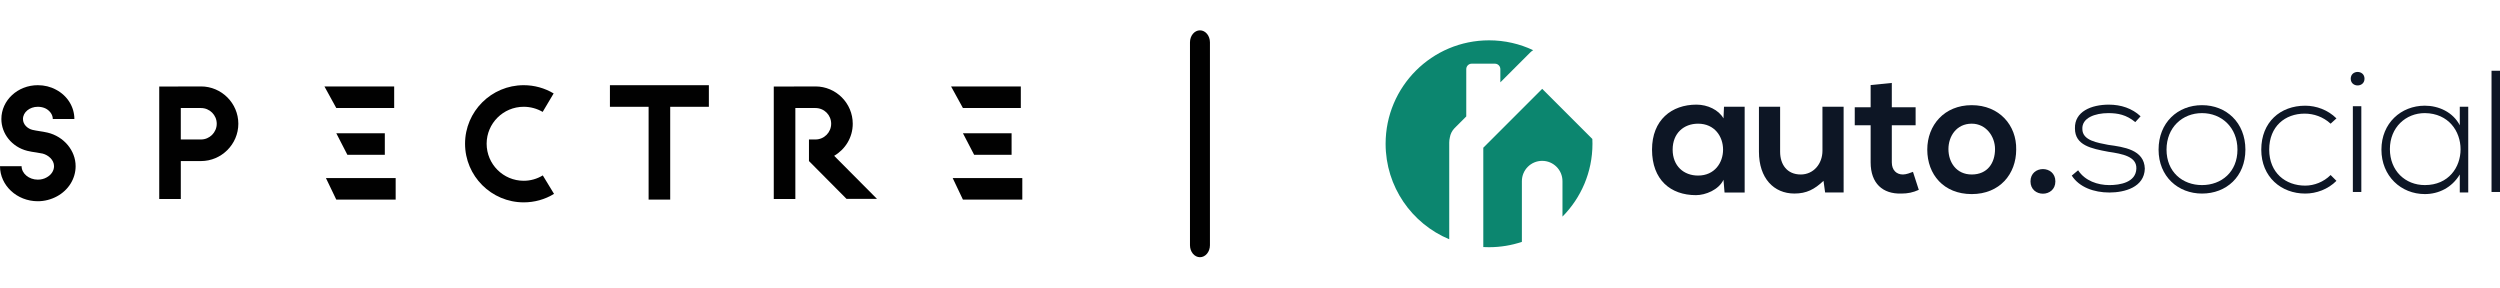
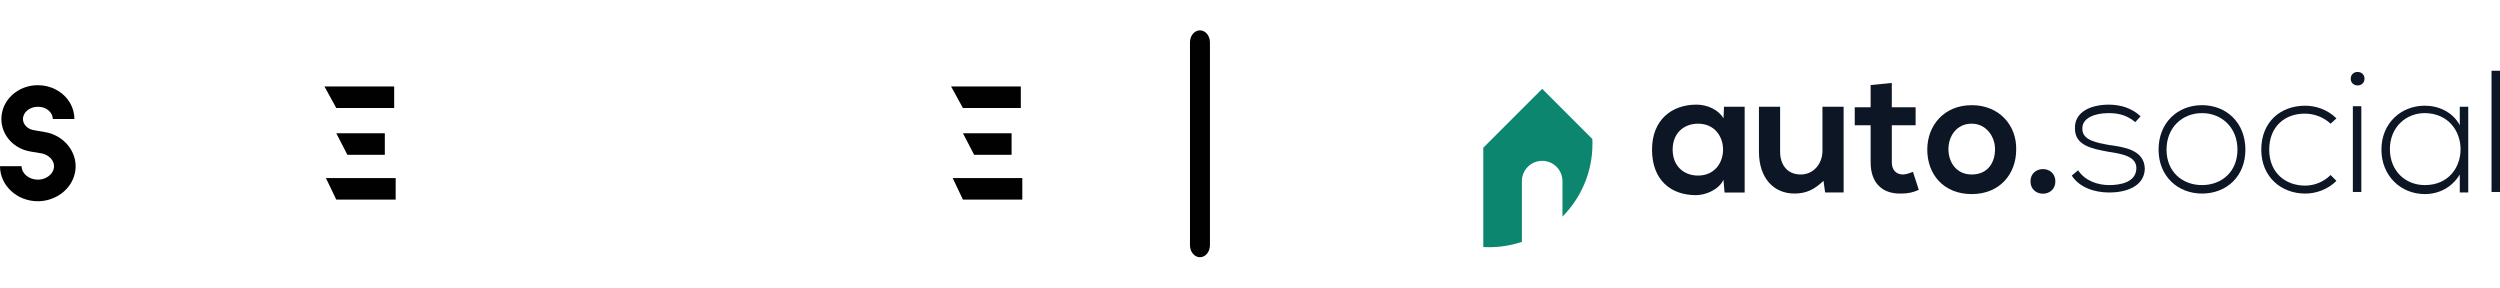
<svg xmlns="http://www.w3.org/2000/svg" id="Layer_1" x="0px" y="0px" width="313.129px" height="36.016px" viewBox="0 0 313.129 36.016" xml:space="preserve">
  <g>
    <path fill="#0D1625" d="M215.934,13.371l-0.065,1.458c-0.597-1.062-1.989-1.724-3.382-1.724c-3.115,0-5.568,1.922-5.568,5.635   c0,3.779,2.319,5.703,5.503,5.703c1.192,0,2.851-0.664,3.447-1.924l0.133,1.592h2.519v-10.74H215.934z M212.685,21.99   c-1.789,0-3.183-1.193-3.183-3.25c0-2.055,1.394-3.248,3.183-3.248C216.862,15.492,216.862,21.99,212.685,21.99" />
    <path fill="#0D1625" d="M228.266,18.873c0,1.658-1.127,2.982-2.719,2.982c-1.724,0-2.585-1.258-2.585-2.849v-5.636h-2.652v5.636   c0,3.313,1.857,5.235,4.441,5.235c1.524,0,2.52-0.527,3.646-1.592l0.2,1.459h2.319V13.371h-2.652L228.266,18.873L228.266,18.873z" />
    <path fill="#0D1625" d="M238.344,21.855c-0.795,0-1.392-0.529-1.392-1.523v-4.641h2.982v-2.254h-2.982v-3.049l-2.652,0.265v2.784   h-1.99v2.254h1.99v4.641c0,2.652,1.524,3.979,3.844,3.912c0.796,0,1.459-0.133,2.188-0.465l-0.729-2.254   C239.271,21.658,238.741,21.855,238.344,21.855" />
    <path fill="#0D1625" d="M246.962,13.172c-3.447,0-5.568,2.519-5.568,5.569c0,3.116,2.056,5.569,5.568,5.569   c3.514,0,5.57-2.52,5.57-5.569C252.599,15.691,250.409,13.172,246.962,13.172 M246.962,21.855c-1.923,0-2.917-1.523-2.917-3.182   c0-1.59,0.994-3.182,2.917-3.182c1.792,0,2.919,1.592,2.919,3.182C249.881,20.398,248.952,21.855,246.962,21.855" />
    <path fill="#0D1625" d="M254.322,22.719c0,2.055,3.117,2.055,3.117,0S254.322,20.664,254.322,22.719" />
    <path fill="#0D1625" d="M264.067,18.145c-1.326-0.266-3.249-0.53-3.249-1.989c-0.066-1.393,1.593-1.988,3.249-1.988   c1.193,0,2.255,0.199,3.381,1.126l0.663-0.729c-1.06-0.995-2.453-1.458-3.978-1.458c-2.188,0-4.31,0.862-4.242,2.984   c0,2.12,2.055,2.519,4.178,2.917c1.79,0.266,3.579,0.597,3.514,2.12c-0.067,1.725-2.054,2.055-3.382,2.055   c-1.459,0-3.05-0.529-3.912-1.855l-0.796,0.664c0.93,1.459,2.785,2.121,4.708,2.121s4.376-0.662,4.441-2.984   C268.577,18.74,265.99,18.41,264.067,18.145" />
    <path fill="#0D1625" d="M275.803,13.172c-3.048,0-5.438,2.188-5.438,5.569c0,3.38,2.454,5.503,5.438,5.503   c3.051,0,5.437-2.123,5.437-5.503C281.239,15.36,278.854,13.172,275.803,13.172 M275.803,23.182c-2.453,0-4.442-1.656-4.442-4.441   c0-2.784,1.989-4.573,4.442-4.573s4.442,1.789,4.442,4.573C280.245,21.525,278.256,23.182,275.803,23.182" />
    <path fill="#0D1625" d="M288.665,14.232c1.128,0,2.32,0.398,3.248,1.26l0.73-0.664c-1.061-1.06-2.52-1.589-3.912-1.589   c-3.115,0-5.503,2.054-5.503,5.502c0,3.446,2.52,5.503,5.503,5.503c1.393,0,2.852-0.529,3.912-1.592l-0.73-0.73   c-0.86,0.863-2.055,1.328-3.182,1.328c-2.452,0-4.509-1.592-4.509-4.51C284.223,15.824,286.212,14.232,288.665,14.232" />
    <rect x="294.699" y="13.304" fill="#0D1625" width="1.061" height="10.741" />
    <path fill="#0D1625" d="M294.433,9.856c0,1.127,1.725,1.127,1.725,0C296.157,8.729,294.433,8.729,294.433,9.856" />
    <path fill="#0D1625" d="M308.091,13.371v2.32c-0.862-1.658-2.652-2.454-4.376-2.454c-2.982,0-5.437,2.188-5.437,5.502   s2.452,5.57,5.437,5.57c1.724,0,3.382-0.797,4.376-2.455v2.256h1.06v-10.74H308.091z M303.715,23.182   c-2.453,0-4.377-1.789-4.377-4.508s1.99-4.508,4.377-4.508C309.682,14.232,309.682,23.182,303.715,23.182" />
    <rect x="312.068" y="8.862" fill="#0D1625" width="1.061" height="15.183" />
    <g>
-       <path fill="#0C866F" d="M181.516,17.896c0-0.242,0.032-0.477,0.084-0.699c0.067-0.395,0.245-0.775,0.534-1.09    c0.074-0.087,0.151-0.166,0.234-0.239l1.284-1.284v-1.042V8.656c0-0.375,0.303-0.68,0.679-0.68h2.911    c0.375,0,0.678,0.303,0.678,0.68v0.616v1.042l3.729-3.728c0.116-0.117,0.244-0.216,0.381-0.301    c-1.677-0.791-3.55-1.234-5.525-1.234c-7.155,0-12.956,5.8-12.956,12.956c0,5.389,3.288,10.008,7.969,11.961V17.896z" />
      <path fill="#0C866F" d="M199.459,18.008c0-0.2-0.006-0.399-0.015-0.598l-6.282-6.283l-7.376,7.375v12.442    c0.237,0.012,0.476,0.018,0.717,0.018c1.438,0,2.823-0.234,4.116-0.668v-7.604c0-1.406,1.138-2.543,2.543-2.543    c1.402,0,2.541,1.137,2.541,2.543v4.439C198.024,24.787,199.459,21.566,199.459,18.008z" />
    </g>
  </g>
  <g id="_x3C_Group_x3E__1_">
-     <path id="_x3C_Path_x3E_" fill="#010101" d="M76.394,13.374h4.845v11.628h2.705V13.374h4.843V10.67H76.394V13.374z" />
    <path id="_x3C_Path_x3E__1_" fill="#010101" d="M49.371,13.531v-2.705h-8.736l1.485,2.705H49.371z" />
    <path id="_x3C_Path_x3E__2_" fill="#010101" d="M42.12,25.002h7.438V22.3h-8.736L42.12,25.002z" />
    <path id="_x3C_Path_x3E__3_" fill="#010101" d="M43.511,19.392h4.688v-2.704H42.12L43.511,19.392z" />
    <path id="_x3C_Path_x3E__4_" fill="#010101" d="M127.859,13.531v-2.705h-8.736l1.485,2.705H127.859z" />
    <path id="_x3C_Path_x3E__5_" fill="#010101" d="M120.608,25.002h7.438V22.3h-8.721L120.608,25.002z" />
    <path id="_x3C_Path_x3E__6_" fill="#010101" d="M122.015,19.392h4.688v-2.704h-6.095L122.015,19.392z" />
    <g id="_x3C_Group_x3E_">
-       <path id="_x3C_Path_x3E__7_" fill="#010101" d="M65.595,22.642c-2.563,0-4.643-2.077-4.643-4.641c0-2.548,2.079-4.627,4.643-4.627    c0.828,0,1.657,0.219,2.375,0.642l1.375-2.313c-1.125-0.674-2.423-1.033-3.75-1.033c-4.049,0-7.346,3.283-7.346,7.331    s3.297,7.345,7.346,7.345c1.344,0,2.657-0.359,3.798-1.063l-1.407-2.313C67.266,22.408,66.438,22.642,65.595,22.642z" />
      <path id="_x3C_Path_x3E__8_" fill="#010101" d="M5.954,16.609c-0.359-0.077-0.688-0.141-1.031-0.187    c-0.296-0.048-0.594-0.095-0.858-0.157c-0.578-0.141-1.188-0.64-1.188-1.359c0-0.844,0.828-1.532,1.859-1.532    c0.36,0,0.719,0.078,1.017,0.234c0.53,0.297,0.859,0.781,0.859,1.298h2.703c0-1.516-0.874-2.923-2.297-3.672    C6.33,10.858,5.549,10.67,4.735,10.67c-2.516,0-4.563,1.892-4.563,4.236c0,1.86,1.329,3.5,3.234,3.984    c0.392,0.094,0.767,0.157,1.127,0.203c0.28,0.048,0.547,0.095,0.797,0.142c0.702,0.173,1.438,0.78,1.438,1.578    c0,0.563-0.345,1.094-0.923,1.406c-0.327,0.188-0.703,0.282-1.109,0.282c-1.108,0-2.032-0.767-2.032-1.688H0    c0,2.422,2.127,4.392,4.735,4.392c0.845,0,1.672-0.219,2.392-0.608c1.452-0.782,2.345-2.22,2.345-3.783    C9.472,18.859,8.001,17.095,5.954,16.609z" />
-       <path id="_x3C_Path_x3E__9_" fill="#010101" d="M106.808,15.5c0-2.579-2.095-4.674-4.672-4.674h-2.689v0.016h-2.531v14.083h2.703    V13.531h2.518c1.093,0,1.968,0.874,1.968,1.969c0,1.078-0.875,1.97-1.968,1.97h-0.813v2.703l4.704,4.735h3.814l-5.362-5.392    C105.87,18.704,106.808,17.22,106.808,15.5L106.808,15.5z" />
-       <path id="_x3C_Compound_Path_x3E_" fill="#010101" d="M29.852,15.5c0,2.563-2.11,4.673-4.674,4.673h-2.532v4.752h-2.702V10.842    h2.375v-0.016h2.859C27.741,10.826,29.852,12.921,29.852,15.5z M27.147,15.5c0-1.095-0.891-1.969-1.97-1.969h-2.532v3.938h2.532    C26.257,17.47,27.147,16.578,27.147,15.5z" />
    </g>
  </g>
  <path fill="#010101" d="M151.547,30.716c0,0.829-0.56,1.5-1.25,1.5l0,0c-0.69,0-1.25-0.671-1.25-1.5V5.3c0-0.829,0.56-1.5,1.25-1.5  l0,0c0.69,0,1.25,0.671,1.25,1.5V30.716z" />
</svg>